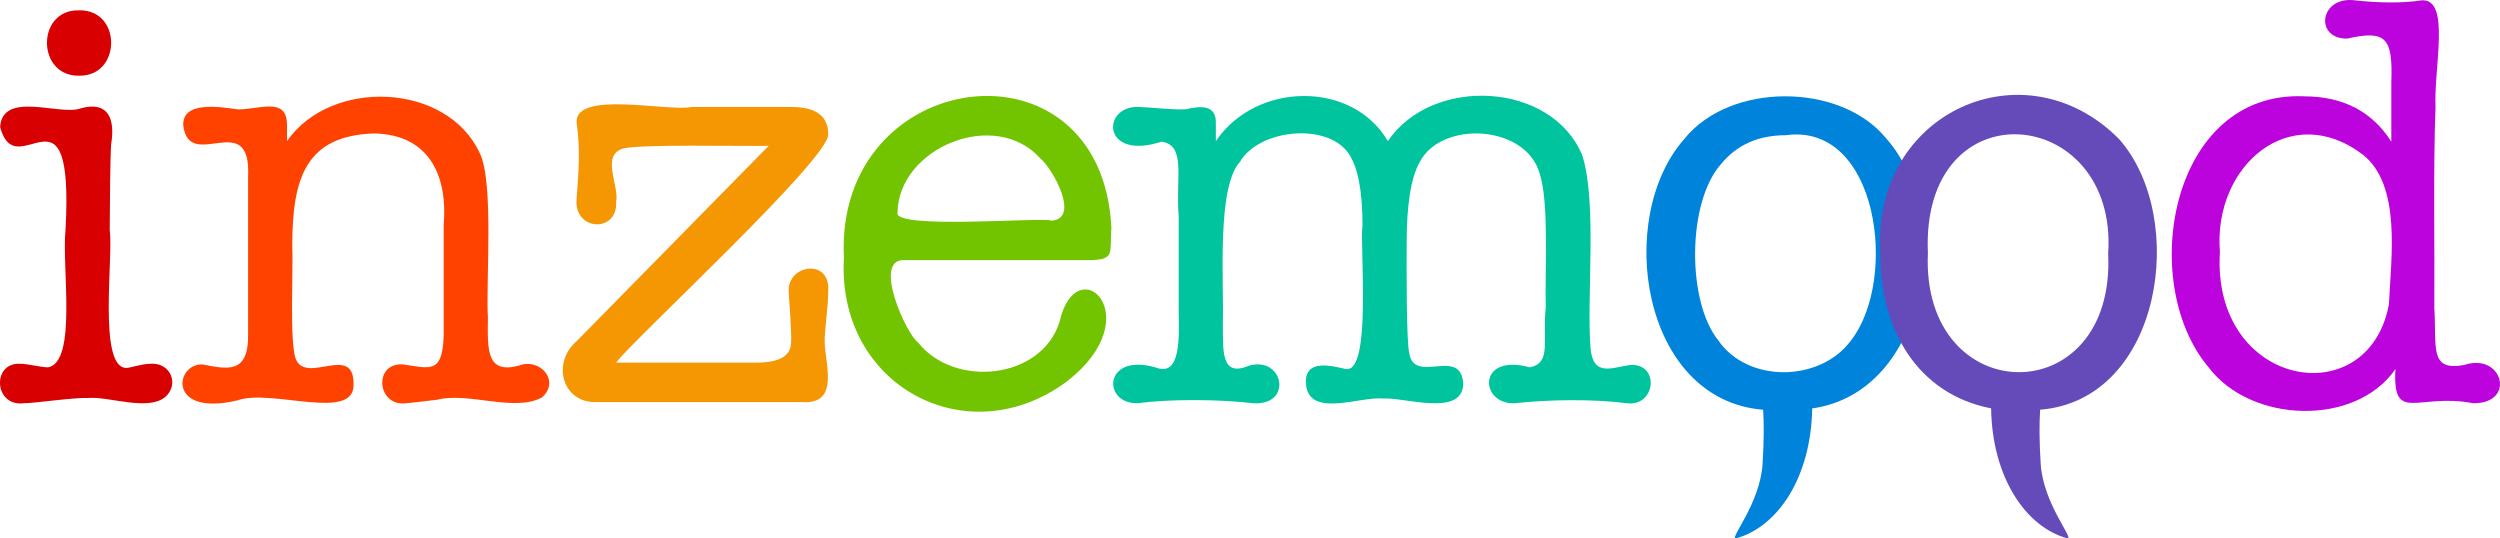
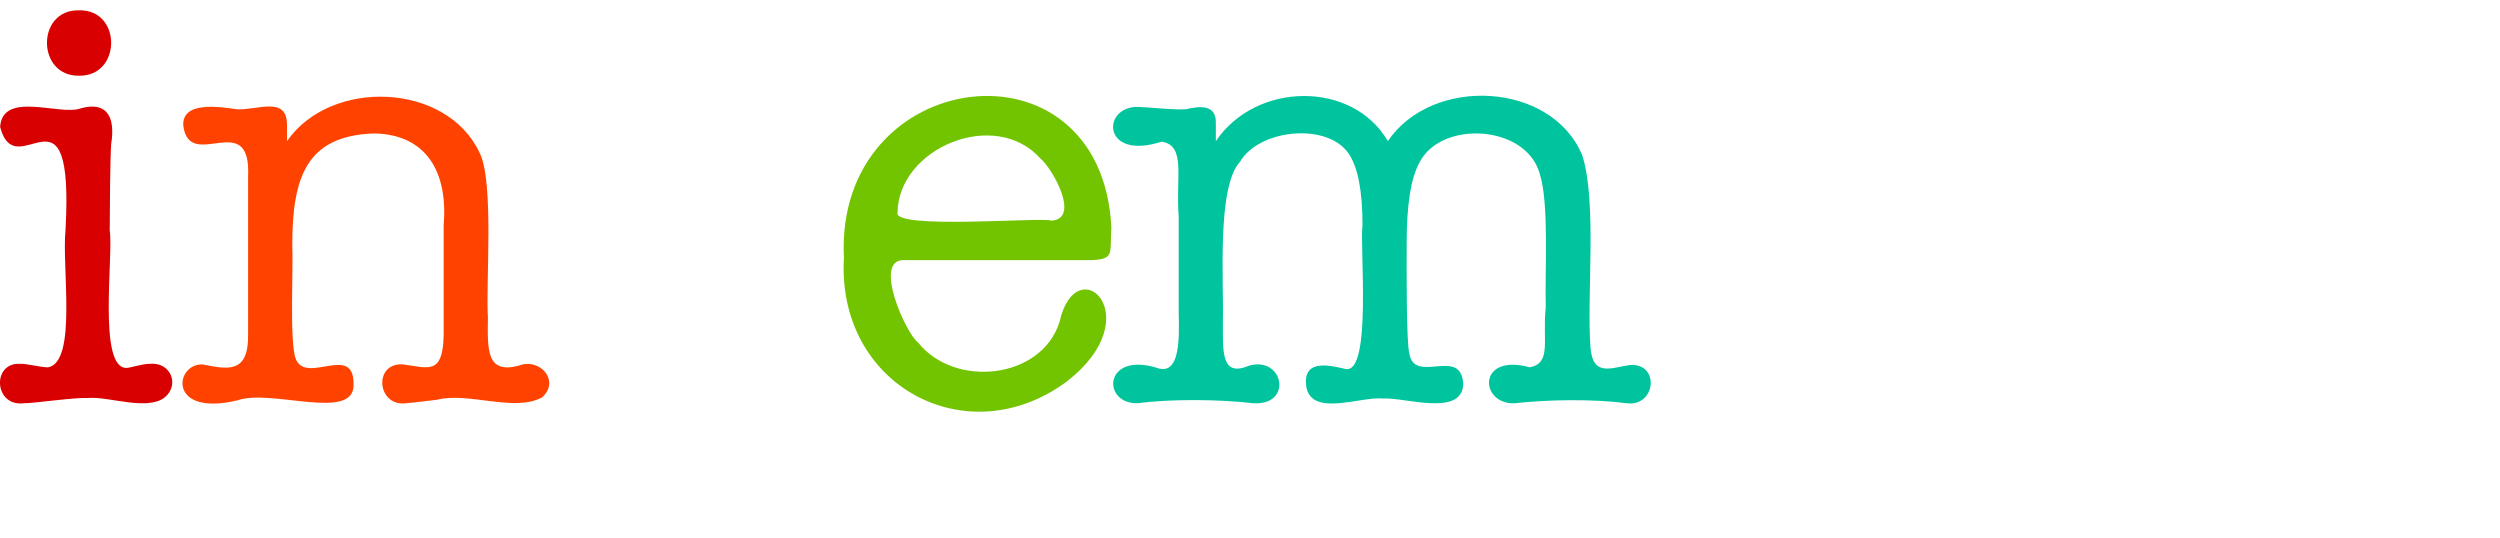
<svg xmlns="http://www.w3.org/2000/svg" id="Calque_2" viewBox="0 0 636.55 137.08">
  <defs>
    <style>.cls-1{fill:#654aba;}.cls-1,.cls-2,.cls-3,.cls-4,.cls-5,.cls-6,.cls-7,.cls-8{stroke-width:0px;}.cls-2{fill:#0083db;}.cls-3{fill:#bc03dd;}.cls-4{fill:#ff4200;}.cls-5{fill:#73c400;}.cls-6{fill:#00c49e;}.cls-7{fill:#d80000;}.cls-8{fill:#f49703;}</style>
  </defs>
  <g id="Calque_1-2">
    <path class="cls-7" d="M27.93,58.58c1.01,6.31-3.06,35,4.2,35.1.82.06,4.05-1.05,6-1.05,5.43-.48,7.65,5.39,3.82,8.55-4.42,3.5-14.23-.25-19.34.15-3.95-.15-13.51,1.32-16.56,1.35-7.62.93-8.2-10.48-.87-10.05,1.42-.07,5.69.97,7.11.9,7.39-1.52,3.42-25.49,4.39-34.95C18.92,18.04,4.19,47.91.03,32.33c.64-9.35,15.27-2.79,20.48-4.73,7.01-1.97,8.87,2.6,7.79,9.08-.25,3.63-.34,16.29-.36,21.9ZM20.13,19.28c-10.85.18-10.94-16.91,0-16.65,10.94-.26,10.85,16.83,0,16.65Z" />
    <path class="cls-4" d="M73.08,31.66v4.27c11.13-16.05,40.66-15,49.05,3,3.71,7.4,1.54,33.16,2.1,41.85-.1,8.32-.4,14.4,7.72,12.37,5.54-2.24,10.77,3.86,6.07,8.03-6.97,3.84-18.87-1.44-26.7.6-5,.6-7.65.9-7.95.9-7.42.89-8.36-10.36-.8-9.9,6.64.88,10.12,2.76,10.4-7.35,0-8.26,0-19.9,0-28.2,1.12-13.56-4.52-23.06-17.78-23.25-17.17.59-20.76,11.08-20.77,28.5.3,5.41-.76,24.68.9,28.95,2.69,6.56,14.81-4.09,14.7,6.38.36,9.71-21,1.05-29.55,4.13-17.93,4.26-15.96-9.4-8.91-9.15,6.26,1.21,11.82,2.59,11.61-7.8.02-11.11-.01-28.96,0-40.05.83-17.6-14.9-.92-16.5-12.9-.42-6.43,9.34-4.83,13.8-4.2,5.3.16,12.51-3.36,12.6,3.83Z" />
-     <path class="cls-8" d="M146.83,86.86l48.9-49.73c-7.22.15-32.12-.47-37.05.68-5.78,1.69-.94,9.56-1.8,13.57.44,8.1-10.98,7.46-10.05-.9.55-7.45.93-12.53,0-19.2-.64-8.42,23.42-2.75,29.24-4.05,0,0,25.36,0,25.36,0,6.3,0,9.45,2.31,9.45,6.93.58,6.05-50.11,52.73-54,58.17h35.7c5.9,0,8.85-1.72,8.85-5.17.19-2.64-.62-12.05-.6-12.76-.53-7.12,10.64-8.72,10.05-.37.06,3.65-1,10.55-.9,13.05.1,5.63,3.9,15.93-5.71,15.3-5.54,0-45.93,0-52.47,0-8.63.24-11.4-10.02-4.97-15.52Z" />
    <path class="cls-5" d="M282.98,57.98c-.45,6.36.98,8.05-5.1,8.25,0,0-47.7,0-47.7,0-8.06-.25.52,18.8,3.6,21,9.3,11.65,31.37,9.38,36-5.25,4.21-19.03,23.31-1.55,1.95,15.08-25.44,18.97-58.76,1.13-56.85-31.43-2.43-48.91,65.67-57.73,68.1-7.65ZM228.53,54.08c-1.49,4.46,37.44,1.13,39.15,2.1,7.46-.38.48-13.12-2.85-15.9-11.56-12.81-36.02-2.64-36.3,13.8Z" />
    <path class="cls-6" d="M309.58,31.58v4.35c10.26-15.18,34.8-15.45,43.8,0,11.28-16.69,41.75-15.15,49.5,3.63,3.83,12,1.06,36.01,2.1,49.01.62,7.58,5.57,4.94,10.1,4.36,7.62-.46,6.54,10.62-.8,9.75-8.65-1.13-19.98-.96-28.65,0-8.92.33-9.59-12.87,3.9-9.15,5.62-1.14,3.15-6.81,4.05-15.3-.25-9.41.91-26.49-1.57-34.13-3.65-12.49-25.16-13.43-30.55-2.77-2.19,3.9-3.29,10.7-3.29,20.4-.03,6.99-.08,25.74.68,28.27,1.29,8.04,13.25-1.93,13.72,7.8-.27,8.43-15.02,3.3-20.4,3.67-5.79-.62-19.17,5.2-19.65-3.9-.35-6.38,6.73-4.35,10.2-3.6,6.63.97,3.46-31.36,4.2-36.63,0-8.74-1.18-14.82-3.53-18.24-5.34-7.91-22.71-6.33-27.67,2.11-5.92,6.42-4.09,30.34-4.35,40.55.06,7.26-.69,14.45,6.6,11.37,8.84-2.62,11.39,10.23,1.05,9.54-8.63-1.04-21.3-1.09-29.4,0-9.28.17-8.59-13.5,5.46-8.85,6.34,1.68,4.92-11.54,5.04-15.75,0,0,0-22.95,0-22.95-.81-10.1,1.95-18.09-4.35-19.05-15.21,4.95-15.35-9.03-6-8.85,3.42.11,8.68.79,12.15.6,3.33-.76,7.94-1.47,7.65,3.75Z" />
-     <path class="cls-2" d="M480.21,35.18c-11.61-14.18-39.76-14.32-51.37.23-17.7,20-11,66.42,20.09,68.92.22,3.43.22,7.9-.14,13.76-.63,10.15-8.46,19-6.82,19,10.68-2.9,19.16-15.54,19.45-33.1,29.69-4.19,36.25-49.25,18.8-68.8ZM471.28,86.7c-7.71,10.54-26.14,10.98-33.75,0-8.04-9.94-7.97-35.21.68-44.92,4-4.9,9.5-7.35,16.5-7.35,23.56-3.28,28.71,36.72,16.58,52.27Z" />
-     <path class="cls-1" d="M478.73,64.13c-.13,19.71,9.47,36.21,28.25,39.85.25,17.57,8.86,30.27,19.45,33.1,1.64,0-6.19-8.84-6.83-19-.37-5.86-.37-10.33-.14-13.76,31.09-2.5,37.8-48.92,20.09-68.92-23.94-24.15-62.82-7-60.82,28.73ZM490.88,64.43c-1.88-42.73,48.49-37.88,45.9.15,1.96,40.63-47.69,39.91-45.9-.15Z" />
-     <path class="cls-3" d="M586.68,24.53c9.9,0,17.3,3.85,22.2,11.55v-15.15c.41-11.45-1.42-13.31-11.25-11.1-8.37.09-7.07-10.86,1.95-9.75,5.74.65,12,.79,17.1,0,7.34-.35,2.99,17.1,3.45,27.19-.6,15.8-.19,35.7-.3,51.23.62,9.91-1.38,16.13,7.64,14.42,9.76-3.26,13.3,9.86,2.26,9.75-14.12-2.72-20.59,5.4-19.8-8.7-10.21,14.78-36.87,13.79-47.58-.45-18.2-21.51-9.82-70.48,24.33-69ZM608.27,77.48c.55-12.01,3.19-30.33-6.64-38.1-18.49-14.05-38.16,2.82-36.4,24.75-2.18,34.6,37.81,41.58,43.04,13.35Z" />
  </g>
</svg>